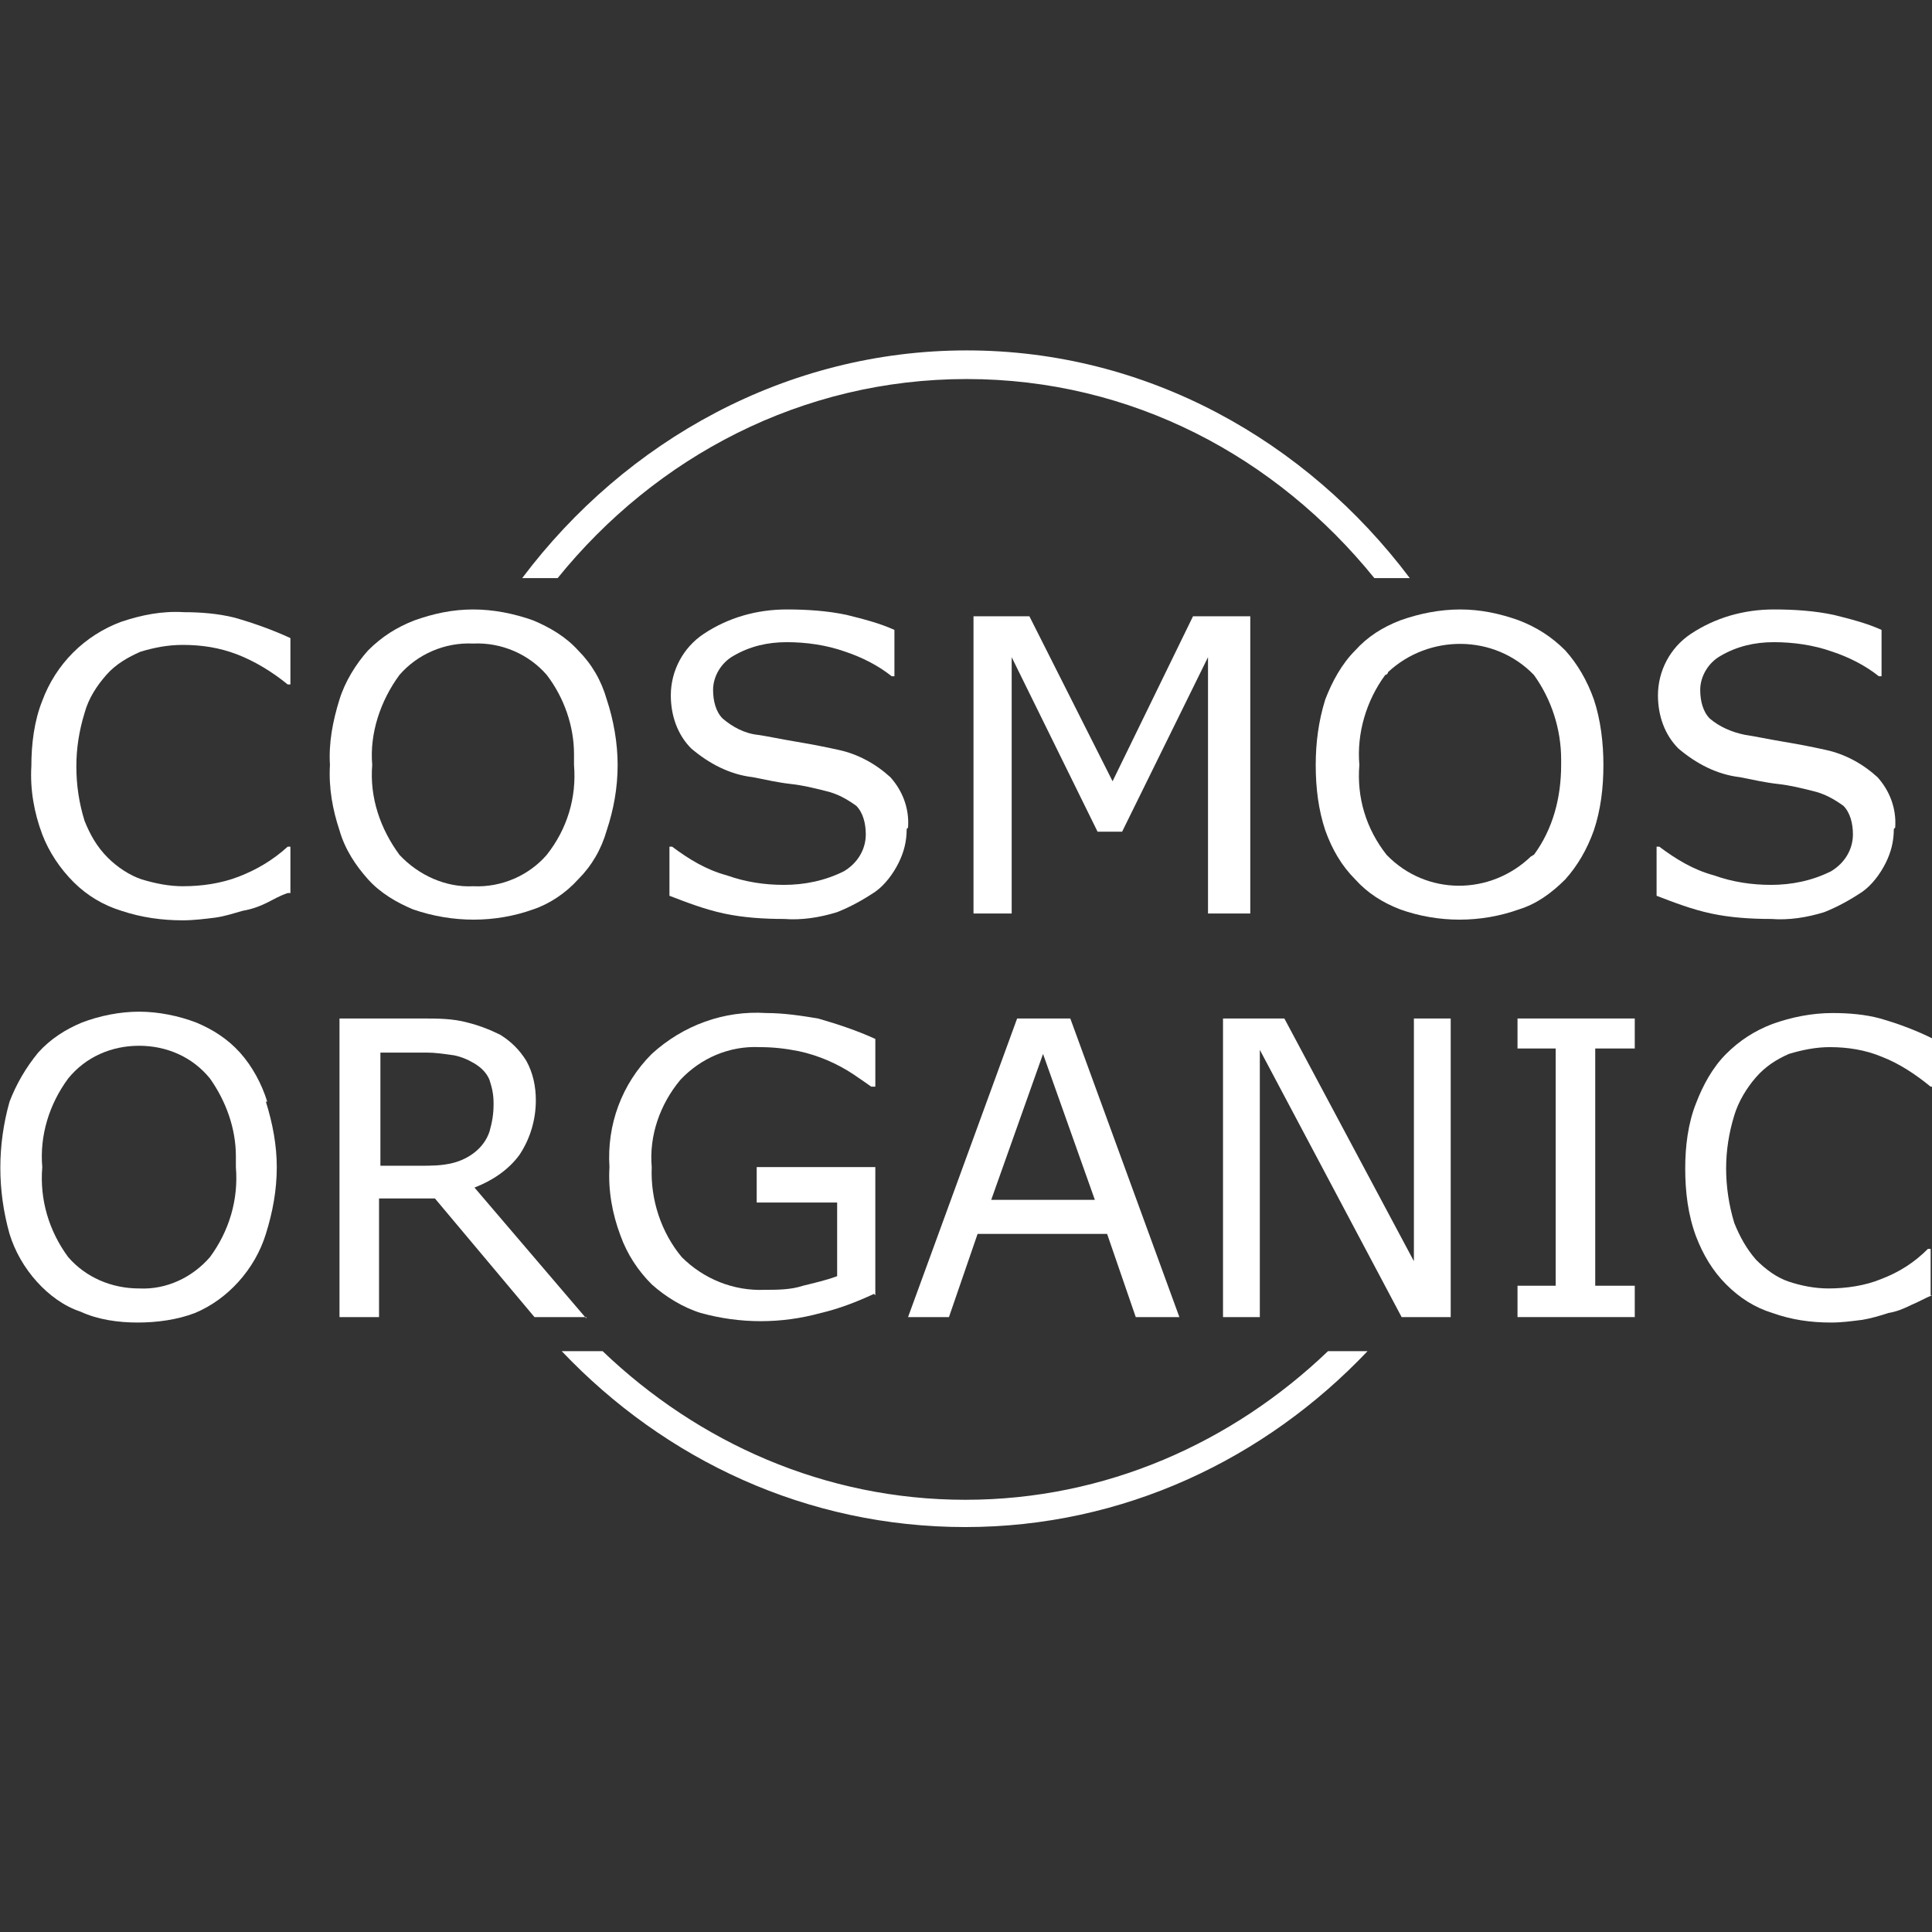
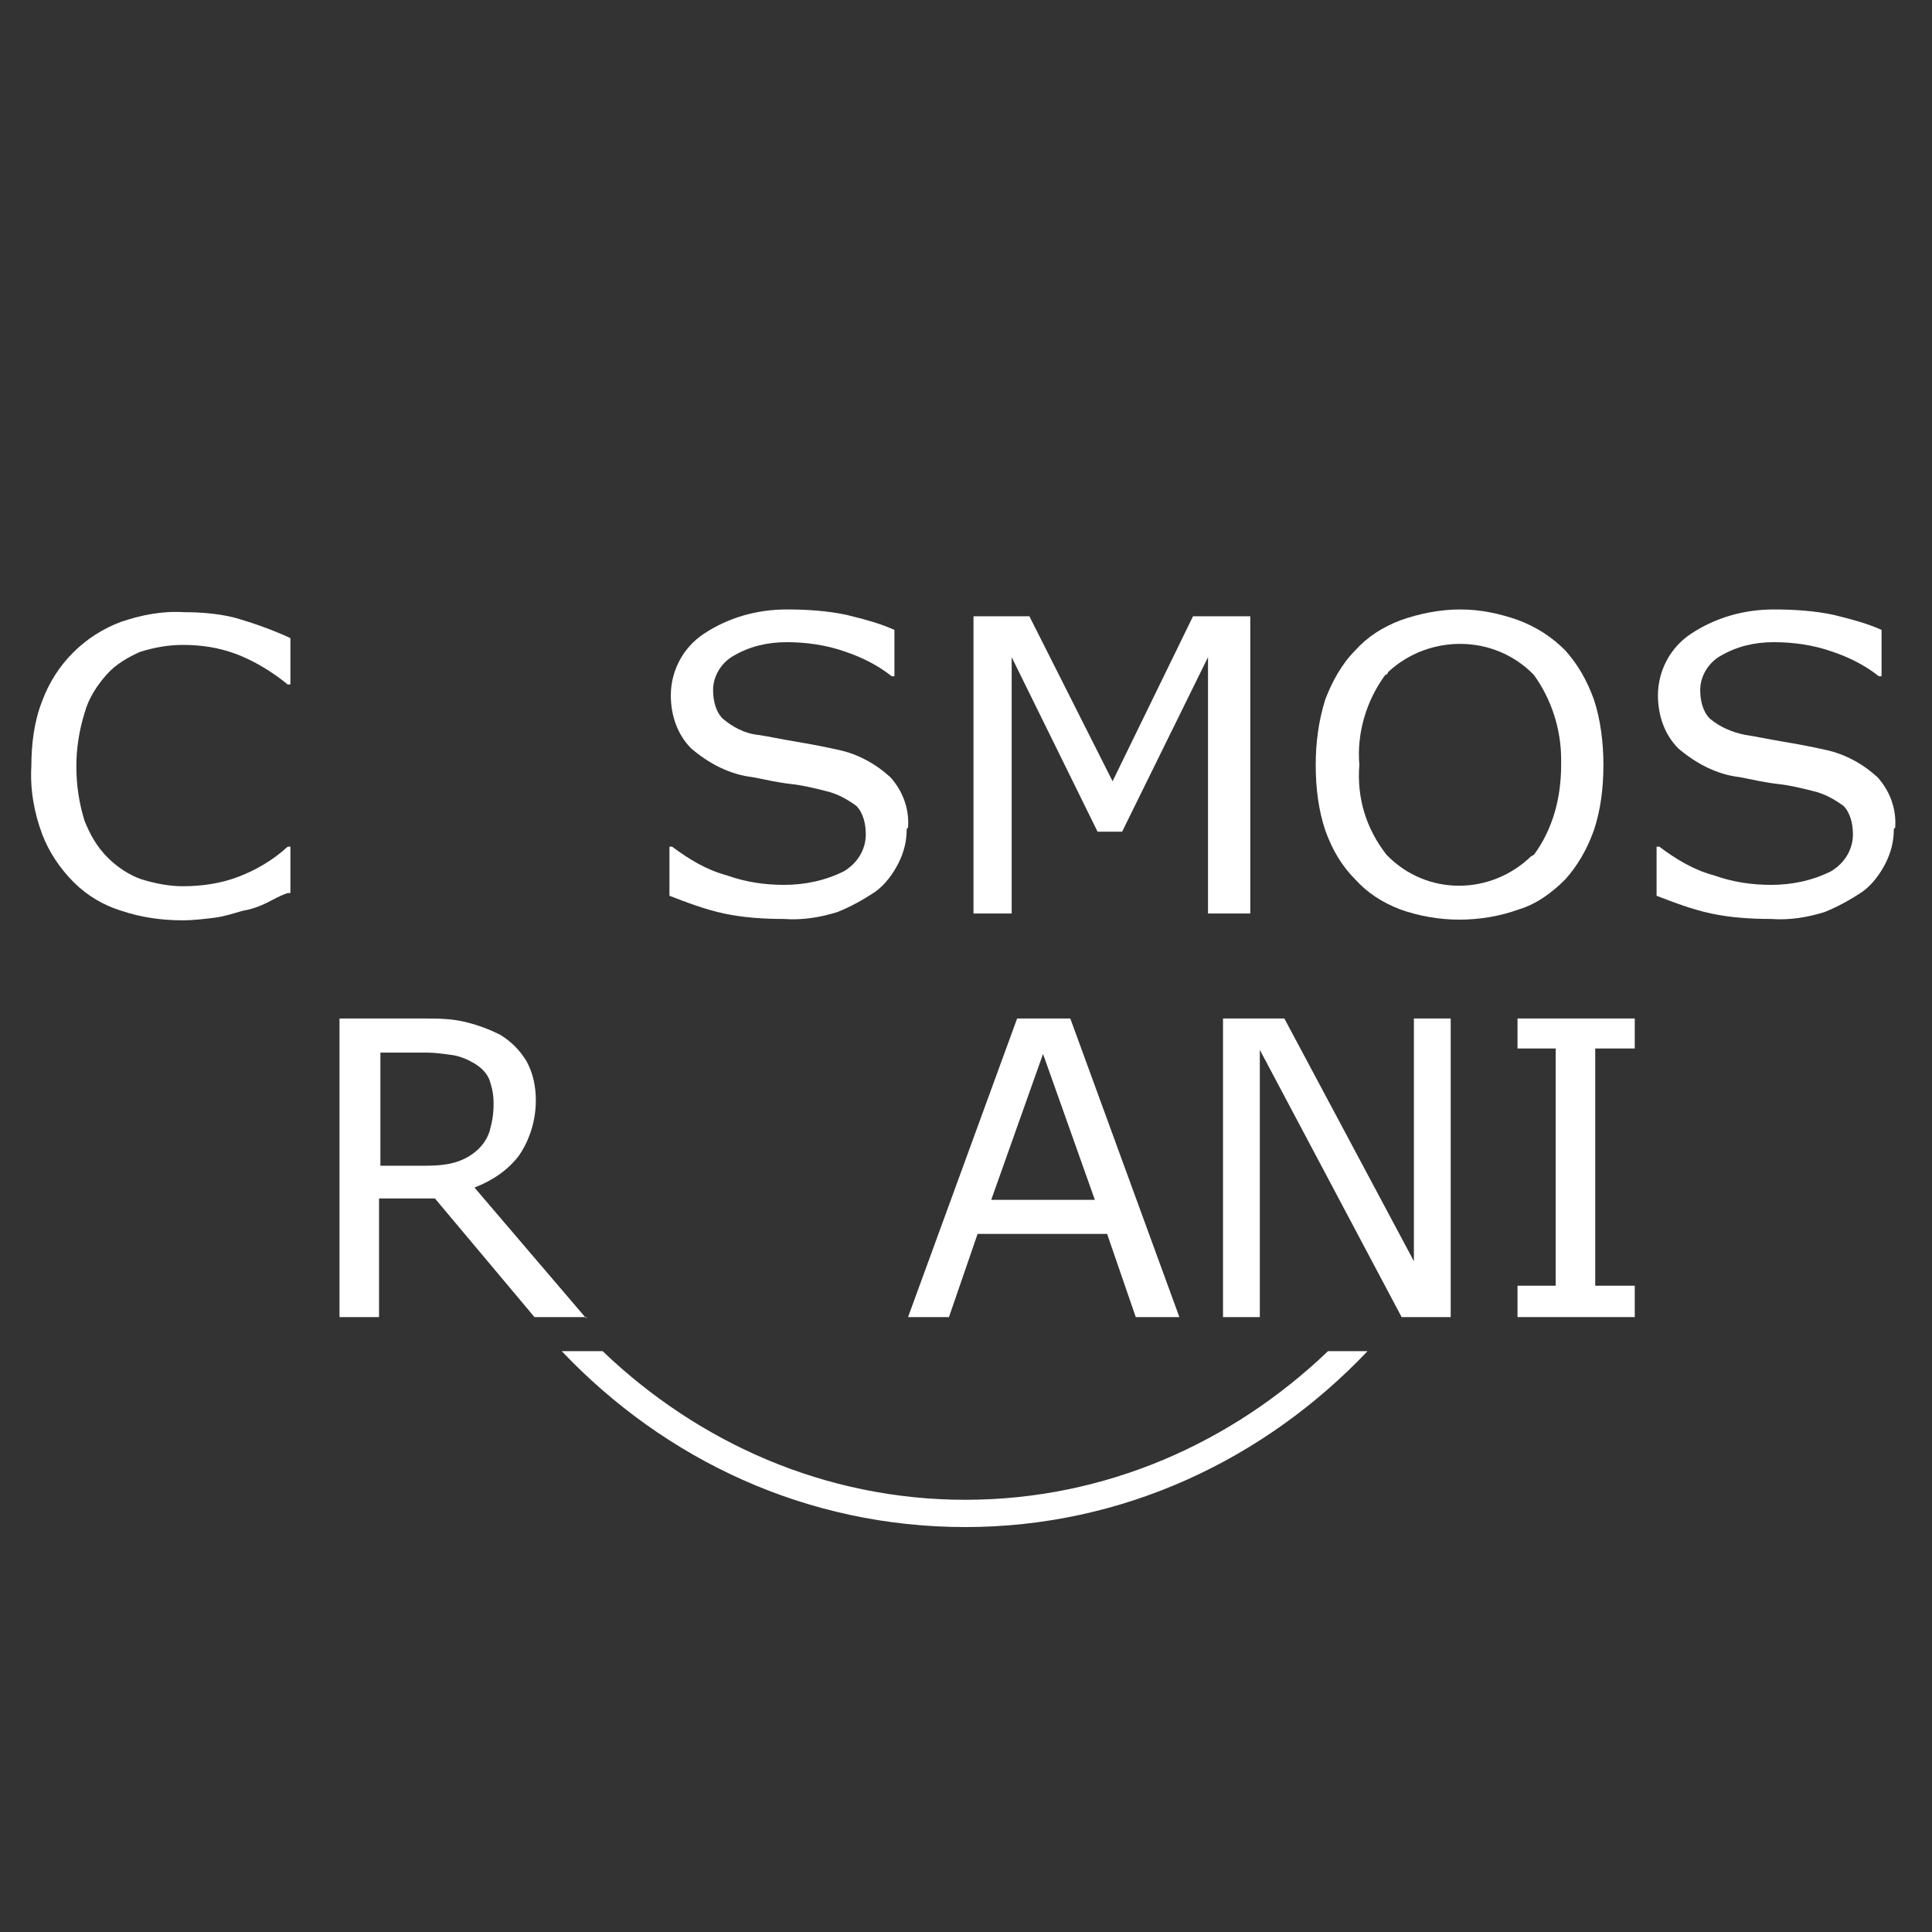
<svg xmlns="http://www.w3.org/2000/svg" id="Calque_1" viewBox="0 0 14.17 14.17">
  <rect x="0" y="0" width="14.17" height="14.17" fill="#333333" stroke="none" />
  <defs>
    <style>.cls-1{fill:#fff;}</style>
  </defs>
  <g id="Tracé_156">
    <path class="cls-1" d="M2.11,6.55c-.06,.02-.11,.05-.15,.07-.06,.03-.12,.05-.18,.06-.07,.02-.13,.04-.2,.05-.08,.01-.16,.02-.24,.02-.15,0-.3-.02-.45-.07-.13-.04-.25-.11-.35-.21-.1-.1-.18-.22-.23-.35-.06-.16-.09-.33-.08-.5,0-.16,.02-.33,.08-.48,.1-.27,.31-.48,.58-.58,.15-.05,.3-.08,.46-.07,.12,0,.25,.01,.37,.04,.14,.04,.28,.09,.41,.15v.34h-.02c-.11-.09-.24-.17-.37-.22-.13-.05-.26-.07-.4-.07-.11,0-.21,.02-.31,.05-.09,.04-.18,.09-.25,.17-.07,.08-.13,.17-.16,.28-.04,.13-.06,.26-.06,.39,0,.14,.02,.27,.06,.4,.04,.1,.09,.19,.17,.27,.07,.07,.16,.13,.25,.16,.1,.03,.2,.05,.3,.05,.14,0,.28-.02,.41-.07,.13-.05,.25-.12,.36-.22h.02v.34Z" />
  </g>
  <g id="Tracé_157">
-     <path class="cls-1" d="M4.45,5.13c-.04-.14-.11-.26-.21-.36-.09-.1-.21-.17-.33-.22-.14-.05-.29-.08-.44-.08s-.29,.03-.43,.08c-.13,.05-.24,.12-.34,.22-.09,.1-.17,.23-.21,.36-.05,.16-.08,.32-.07,.48-.01,.17,.02,.33,.07,.48,.04,.14,.12,.26,.21,.36,.09,.1,.21,.17,.33,.22,.29,.1,.6,.1,.88,0,.12-.04,.24-.12,.33-.22,.1-.1,.17-.22,.21-.36,.05-.15,.08-.31,.08-.48,0-.16-.03-.33-.08-.48Zm-.24,.48c.02,.24-.05,.47-.2,.66-.13,.15-.33,.24-.54,.23-.2,.01-.4-.08-.54-.23-.14-.19-.22-.42-.2-.66-.02-.23,.06-.47,.2-.66,.13-.15,.33-.24,.54-.23,.21-.01,.41,.08,.54,.23,.13,.17,.2,.38,.2,.58v.08Z" />
-   </g>
+     </g>
  <g id="Tracé_158">
    <path class="cls-1" d="M6.65,6.08c0,.09-.02,.17-.06,.25-.04,.08-.1,.16-.17,.21-.09,.06-.18,.11-.28,.15-.13,.04-.26,.06-.39,.05-.15,0-.3-.01-.44-.04-.14-.03-.27-.08-.4-.13v-.36h.02c.12,.09,.25,.17,.4,.21,.14,.05,.28,.07,.42,.07,.15,0,.3-.03,.44-.1,.1-.06,.16-.16,.16-.27,0-.08-.02-.16-.07-.21-.07-.05-.14-.09-.23-.11-.08-.02-.16-.04-.25-.05-.09-.01-.18-.03-.28-.05-.17-.02-.32-.1-.45-.21-.1-.1-.15-.24-.15-.39,0-.18,.09-.35,.24-.45,.18-.12,.39-.18,.61-.18,.15,0,.3,.01,.44,.04,.12,.03,.24,.06,.35,.11v.34h-.02c-.1-.08-.22-.14-.34-.18-.14-.05-.29-.07-.43-.07-.14,0-.27,.03-.39,.1-.09,.05-.15,.15-.15,.25,0,.08,.02,.16,.07,.21,.07,.06,.16,.11,.26,.12,.07,.01,.16,.03,.28,.05,.12,.02,.22,.04,.31,.06,.14,.03,.27,.1,.38,.2,.09,.1,.14,.23,.13,.37Z" />
  </g>
  <g id="Tracé_159">
    <polygon class="cls-1" points="9.17 6.7 8.86 6.7 8.86 4.82 8.23 6.1 8.05 6.1 7.42 4.82 7.42 6.7 7.14 6.7 7.14 4.52 7.55 4.52 8.16 5.73 8.75 4.52 9.17 4.52 9.17 6.7" />
  </g>
  <g id="Tracé_160">
    <path class="cls-1" d="M11.69,5.13c-.05-.14-.12-.26-.21-.36-.1-.1-.21-.17-.34-.22-.14-.05-.28-.08-.43-.08s-.3,.03-.44,.08c-.13,.05-.24,.12-.33,.22-.1,.1-.17,.23-.22,.36-.05,.16-.07,.32-.07,.48,0,.17,.02,.33,.07,.48,.05,.14,.12,.26,.22,.36,.09,.1,.2,.17,.33,.22,.28,.1,.59,.1,.87,0,.13-.04,.24-.12,.34-.22,.09-.1,.16-.22,.21-.36,.05-.15,.07-.31,.07-.48,0-.16-.02-.33-.07-.48Zm-.24,.48c0,.24-.06,.47-.2,.66-.01,0-.01,.01-.02,.01-.3,.29-.77,.29-1.06-.01-.15-.19-.22-.42-.2-.66-.02-.23,.05-.47,.19-.66,.01,0,.02-.01,.02-.02,.3-.28,.78-.28,1.07,.02,.13,.18,.2,.4,.2,.62v.04Z" />
  </g>
  <g id="Tracé_161">
    <path class="cls-1" d="M13.89,6.08c0,.09-.02,.17-.06,.25-.04,.08-.1,.16-.17,.21-.09,.06-.18,.11-.28,.15-.13,.04-.26,.06-.39,.05-.15,0-.3-.01-.44-.04-.14-.03-.27-.08-.4-.13v-.36h.02c.12,.09,.25,.17,.4,.21,.14,.05,.28,.07,.42,.07,.15,0,.3-.03,.44-.1,.1-.06,.16-.16,.16-.27,0-.08-.02-.16-.07-.21-.07-.05-.14-.09-.23-.11-.08-.02-.16-.04-.25-.05-.09-.01-.18-.03-.28-.05-.17-.02-.32-.1-.45-.21-.1-.1-.15-.24-.15-.39,0-.18,.09-.35,.24-.45,.18-.12,.39-.18,.61-.18,.15,0,.3,.01,.44,.04,.12,.03,.24,.06,.35,.11v.34h-.02c-.1-.08-.22-.14-.34-.18-.14-.05-.29-.07-.43-.07-.14,0-.27,.03-.39,.1-.09,.05-.15,.15-.15,.25,0,.08,.02,.16,.07,.21,.07,.06,.16,.1,.26,.12,.07,.01,.16,.03,.28,.05,.12,.02,.22,.04,.31,.06,.14,.03,.27,.1,.38,.2,.09,.1,.14,.23,.13,.37h0Z" />
  </g>
  <g id="Tracé_162">
-     <path class="cls-1" d="M1.96,8.08c-.04-.13-.11-.26-.2-.36-.09-.1-.2-.17-.32-.22-.13-.05-.28-.08-.42-.08s-.29,.03-.42,.08c-.12,.05-.23,.12-.32,.22-.09,.11-.16,.23-.21,.36-.09,.32-.09,.65,0,.97,.04,.13,.11,.25,.2,.35,.09,.1,.2,.18,.32,.22,.13,.06,.28,.08,.42,.08s.29-.02,.42-.07c.12-.05,.23-.13,.32-.23,.09-.1,.16-.22,.2-.35,.05-.16,.08-.32,.08-.49,0-.16-.03-.32-.08-.48Zm-.23,.48c.02,.24-.05,.47-.19,.66-.13,.15-.32,.24-.52,.23-.2,0-.39-.08-.52-.23-.14-.19-.21-.42-.19-.66-.02-.23,.05-.46,.19-.65,.13-.16,.32-.24,.52-.24s.39,.08,.52,.24c.12,.17,.19,.37,.19,.57v.08Z" />
-   </g>
+     </g>
  <g id="Tracé_163">
    <path class="cls-1" d="M4.3,9.66h-.38l-.73-.87h-.41v.87h-.29v-2.19h.61c.11,0,.22,0,.33,.03,.08,.02,.16,.05,.24,.09,.08,.05,.14,.11,.19,.19,.05,.09,.07,.19,.07,.29,0,.14-.04,.28-.12,.4-.08,.11-.2,.19-.33,.24l.82,.96Zm-.68-1.57c0-.06-.01-.11-.03-.17-.02-.05-.06-.09-.11-.12-.05-.03-.1-.05-.15-.06-.07-.01-.14-.02-.2-.02h-.34v.83h.29c.08,0,.16,0,.24-.02,.12-.03,.23-.11,.27-.23,.02-.07,.03-.13,.03-.2h0Z" />
  </g>
  <g id="Tracé_164">
-     <path class="cls-1" d="M6.41,9.49c-.13,.06-.26,.11-.39,.14-.29,.08-.59,.08-.88,0-.13-.04-.26-.12-.36-.21-.1-.1-.18-.22-.23-.36-.06-.16-.09-.33-.08-.5-.02-.31,.09-.61,.31-.83,.23-.21,.53-.32,.84-.3,.13,0,.26,.02,.38,.04,.14,.04,.29,.09,.42,.15v.35h-.03s-.07-.05-.13-.09c-.12-.08-.26-.14-.4-.17-.1-.02-.19-.03-.29-.03-.22-.01-.43,.08-.58,.24-.15,.18-.23,.41-.21,.64-.01,.24,.07,.48,.22,.66,.16,.16,.38,.25,.61,.24,.09,0,.19,0,.28-.03,.08-.02,.17-.04,.25-.07v-.54h-.59v-.26h.87v.94Z" />
-   </g>
+     </g>
  <g id="Tracé_165">
    <path class="cls-1" d="M8.64,9.66h-.31l-.21-.61h-.95l-.21,.61h-.3l.8-2.19h.39l.8,2.19Zm-.61-.86l-.38-1.07-.38,1.07h.77Z" />
  </g>
  <g id="Tracé_166">
    <polygon class="cls-1" points="10.64 9.66 10.28 9.66 9.24 7.7 9.24 9.66 8.97 9.66 8.97 7.47 9.42 7.47 10.37 9.25 10.37 7.47 10.64 7.47 10.64 9.66" />
  </g>
  <g id="Tracé_167">
    <polygon class="cls-1" points="11.99 9.66 11.13 9.66 11.13 9.43 11.41 9.43 11.41 7.69 11.13 7.69 11.13 7.47 11.99 7.47 11.99 7.69 11.7 7.69 11.7 9.43 11.99 9.43 11.99 9.66" />
  </g>
  <g id="Tracé_168">
-     <path class="cls-1" d="M14.17,9.5c-.05,.02-.1,.05-.15,.07-.06,.03-.11,.05-.17,.06-.06,.02-.13,.04-.19,.05-.08,.01-.15,.02-.23,.02-.15,0-.29-.02-.43-.07-.13-.04-.24-.11-.34-.21-.1-.1-.17-.22-.22-.35-.06-.16-.08-.33-.08-.5,0-.16,.02-.33,.08-.48,.05-.13,.12-.26,.22-.36,.1-.1,.21-.17,.34-.22,.14-.05,.29-.08,.44-.08,.12,0,.24,.01,.35,.04,.14,.04,.27,.09,.39,.15v.35h-.02c-.11-.09-.23-.17-.36-.22-.12-.05-.25-.07-.38-.07-.1,0-.2,.02-.3,.05-.09,.04-.17,.09-.24,.17-.07,.08-.13,.18-.16,.28-.04,.13-.06,.26-.06,.39,0,.13,.02,.27,.06,.4,.04,.1,.09,.19,.16,.27,.07,.07,.15,.13,.24,.16,.09,.03,.19,.05,.29,.05,.13,0,.27-.02,.39-.07,.13-.05,.24-.12,.34-.22h.02v.34Z" />
-   </g>
+     </g>
  <g>
-     <path class="cls-1" d="M4.09,4.24c.72-.89,1.79-1.46,3-1.46s2.27,.57,2.99,1.46h.26c-.76-1.01-1.93-1.67-3.25-1.67s-2.5,.66-3.26,1.67h.26Z" />
    <path class="cls-1" d="M9.74,9.91c-.7,.67-1.63,1.09-2.66,1.09s-1.96-.42-2.66-1.09h-.3c.76,.8,1.8,1.29,2.96,1.29s2.2-.5,2.95-1.29h-.3Z" />
  </g>
</svg>